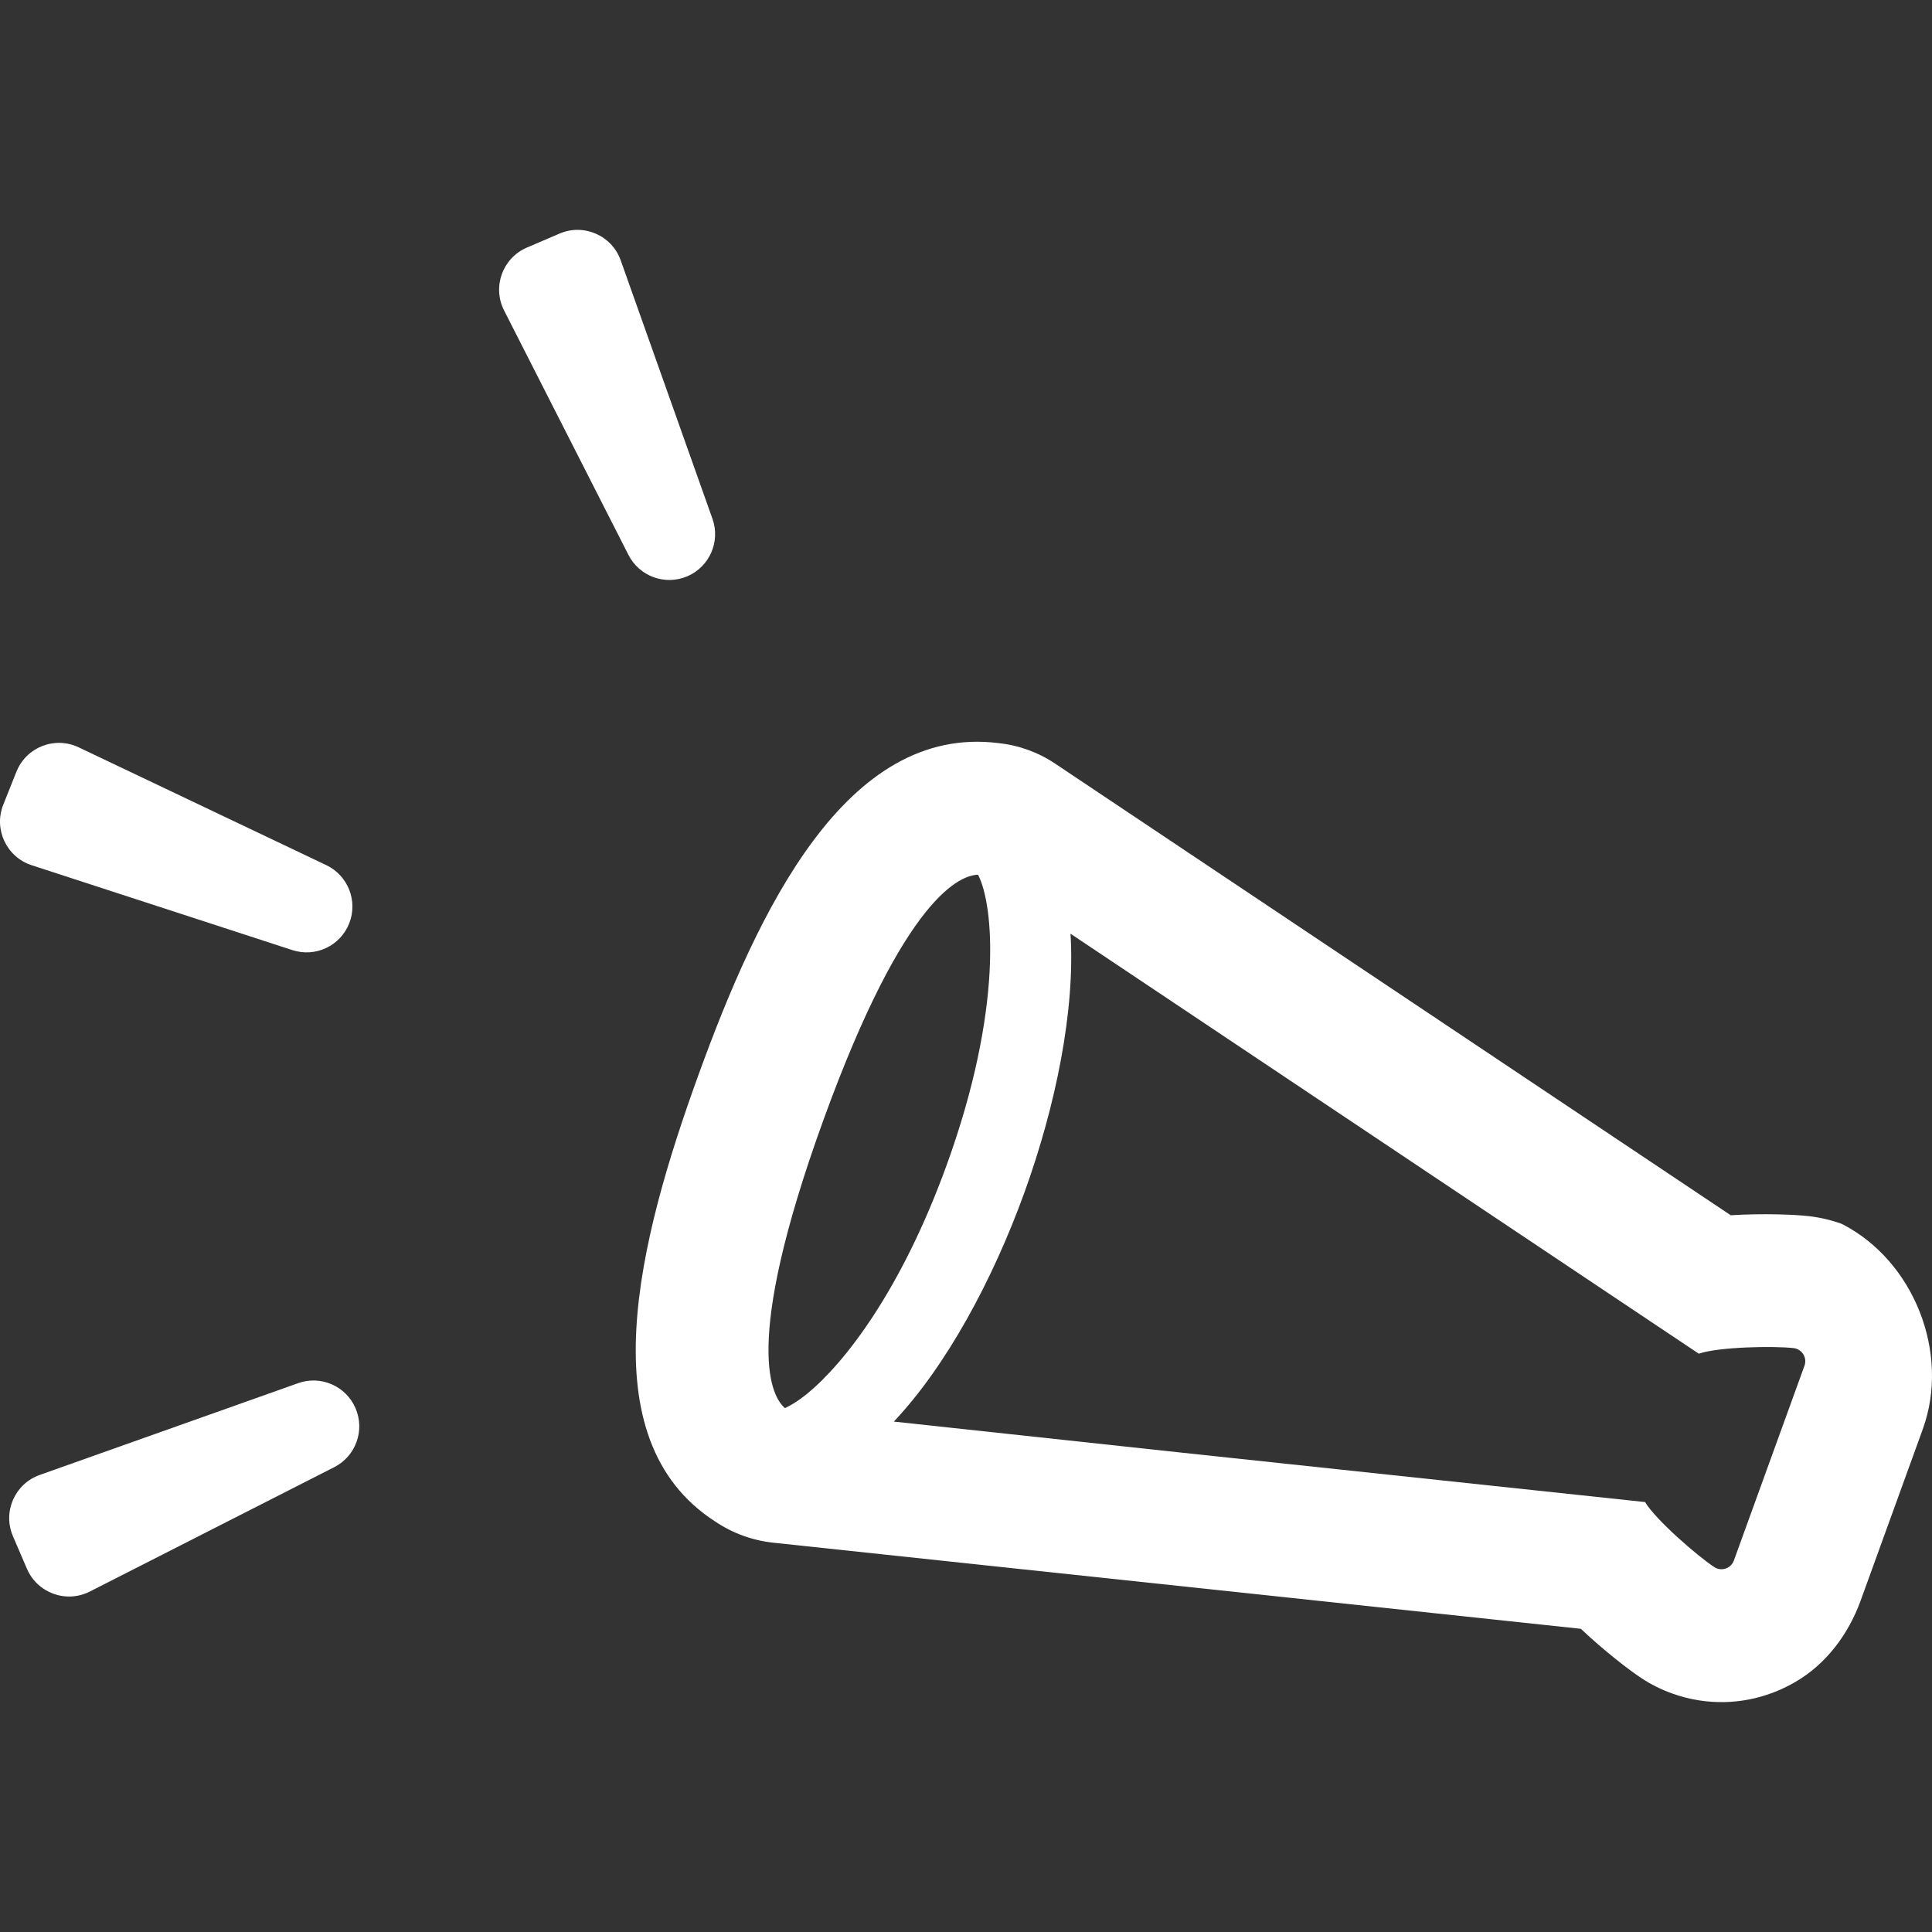
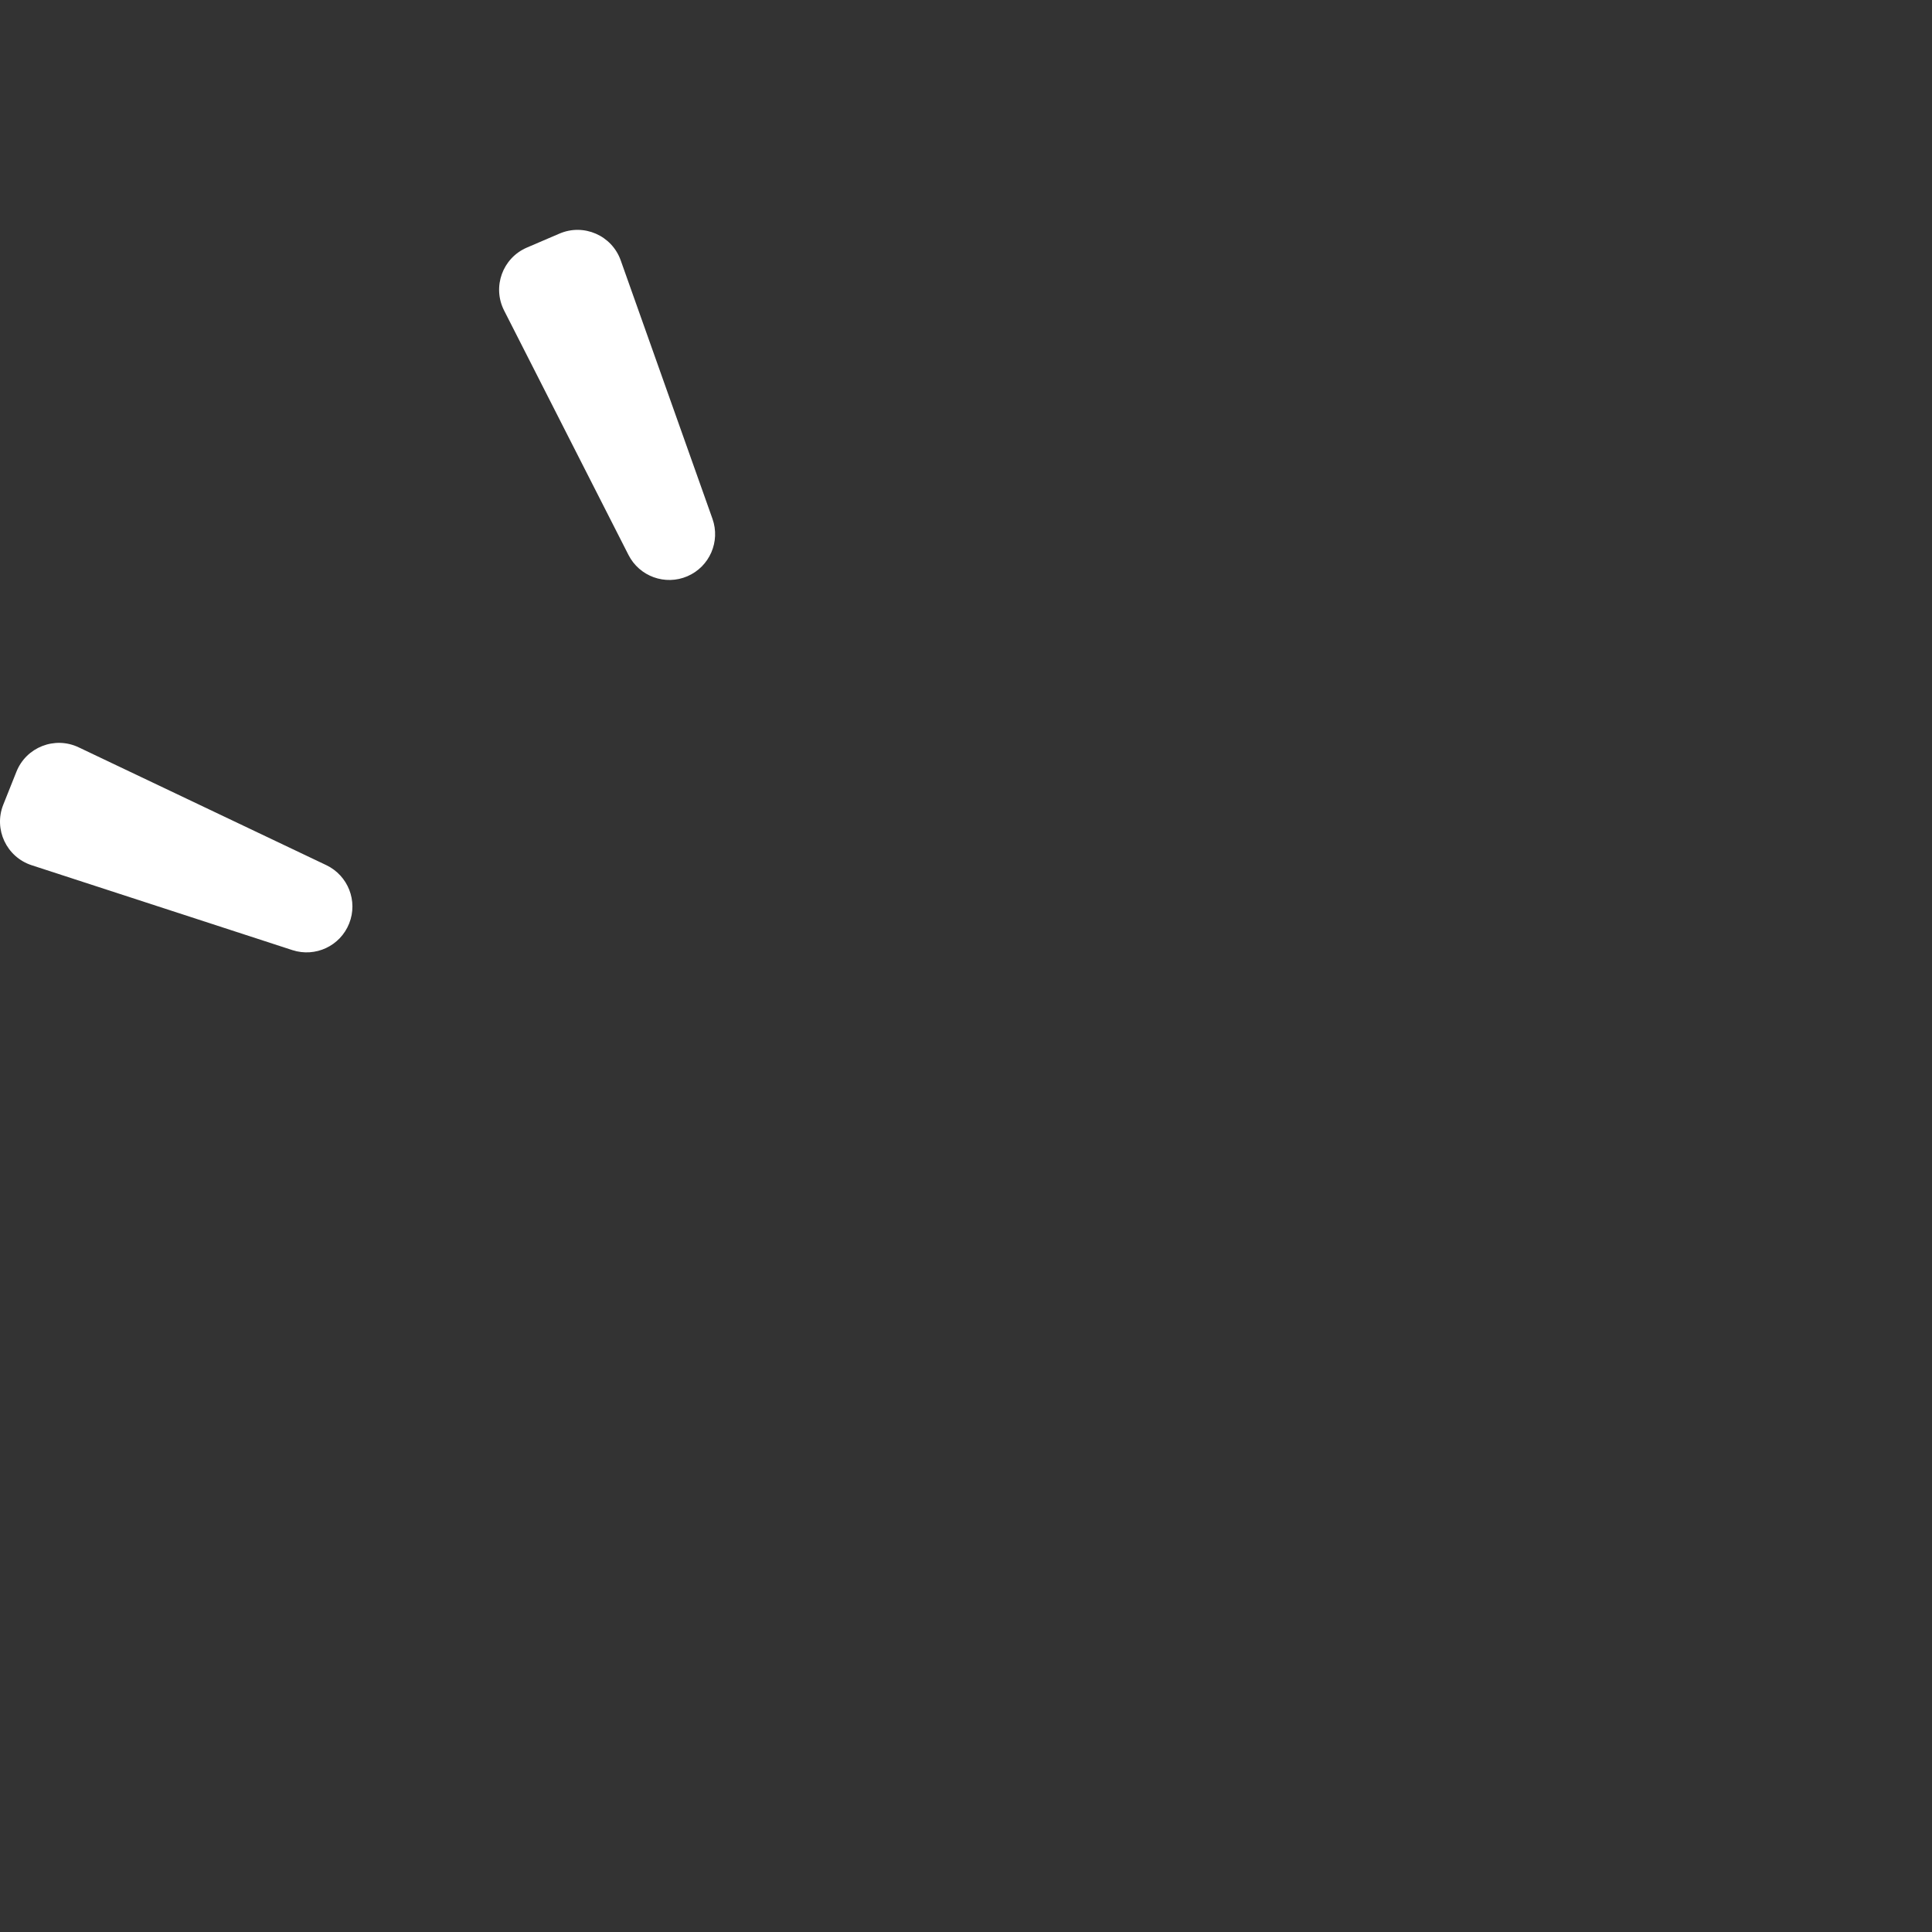
<svg xmlns="http://www.w3.org/2000/svg" version="1.1" id="_x31_0" x="0px" y="0px" viewBox="0 0 512 512" style="width: 48px; height: 48px; opacity: 1;" xml:space="preserve">
  <rect x="0" y="0" width="512" height="512" fill="#333333" stroke="none" />
  <style type="text/css">
	.st0{fill:#374149;}
</style>
  <g>
-     <path class="st0" d="M488.119,324.353l-0.012-0.004c-2.851-1.031-5.813-1.726-8.793-2.062c-3.602-0.406-11.918-0.766-20.653-0.234   l-179.09-119.715c-4.496-3.004-9.656-4.863-15.035-5.414c-40.339-5.004-63.648,44.382-79.449,87.969   c-15.801,43.59-29.554,96.445,4.457,118.328c4.594,3.098,9.879,5.023,15.39,5.613l214,22.817c6.383,6.019,13,11.07,16.004,13.042   c2.519,1.664,5.242,3.027,8.086,4.059c2.446,0.886,4.934,1.515,7.45,1.898c8.629,1.308,17.488-0.352,25.336-4.926   c8.164-4.754,14.046-12.64,17.27-21.523l16.476-45.457C516.865,358.583,507.217,334.107,488.119,324.353z M214.033,369.247   c-0.167,0.137-0.339,0.281-0.503,0.41c-1.11,0.887-2.126,1.594-3.07,2.184c-0.539,0.328-1.062,0.641-1.555,0.879   c-0.297,0.152-0.617,0.332-0.89,0.445c-3.234-2.816-11.754-15.793,10.172-76.277c21.824-60.211,36.637-64.946,41-65.078   c4.199,8.008,6.711,35.508-8.305,76.93C238.779,342.126,223.744,361.251,214.033,369.247z M478.205,361.935l-9.355,25.805   l-9.352,25.809c-0.672,1.855-2.71,2.75-4.473,2.109c-0.254-0.094-0.496-0.214-0.73-0.367c-4.453-2.93-15.476-12.48-18.343-17.23   l-124.153-13.238l-74.926-8.086c13.844-14.645,26.164-37.414,34.551-60.55c8.402-23.184,13.542-48.614,12.27-68.746   l166.507,111.305c5.246-1.817,19.828-2.082,25.125-1.481c0.278,0.031,0.547,0.094,0.797,0.188   C477.885,358.091,478.877,360.079,478.205,361.935z" style="fill: rgb(255, 255, 255);" />
    <path class="st0" d="M8.393,229.295l69.098,22.496c6.09,1.98,12.672-1.098,15.039-7.051c2.371-5.945-0.282-12.707-6.058-15.469   L20.85,198.052c-6.332-3.02-13.902-0.051-16.496,6.461L0.87,213.24C-1.732,219.759,1.717,227.115,8.393,229.295z" style="fill: rgb(255, 255, 255);" />
-     <path class="st0" d="M94.225,373.204c-2.527-5.886-9.187-8.797-15.215-6.652l-68.48,24.324c-6.618,2.34-9.871,9.785-7.102,16.23   l3.711,8.637c2.773,6.438,10.414,9.21,16.671,6.031l64.77-32.961C94.279,385.915,96.752,379.083,94.225,373.204z" style="fill: rgb(255, 255, 255);" />
    <path class="st0" d="M182.166,152.712c5.878-2.531,8.789-9.191,6.644-15.226l-24.312-68.481c-2.352-6.617-9.797-9.87-16.242-7.094   l-8.637,3.703c-6.45,2.778-9.207,10.414-6.027,16.672l32.957,64.77C169.443,152.763,176.279,155.24,182.166,152.712z" style="fill: rgb(255, 255, 255);" />
  </g>
</svg>